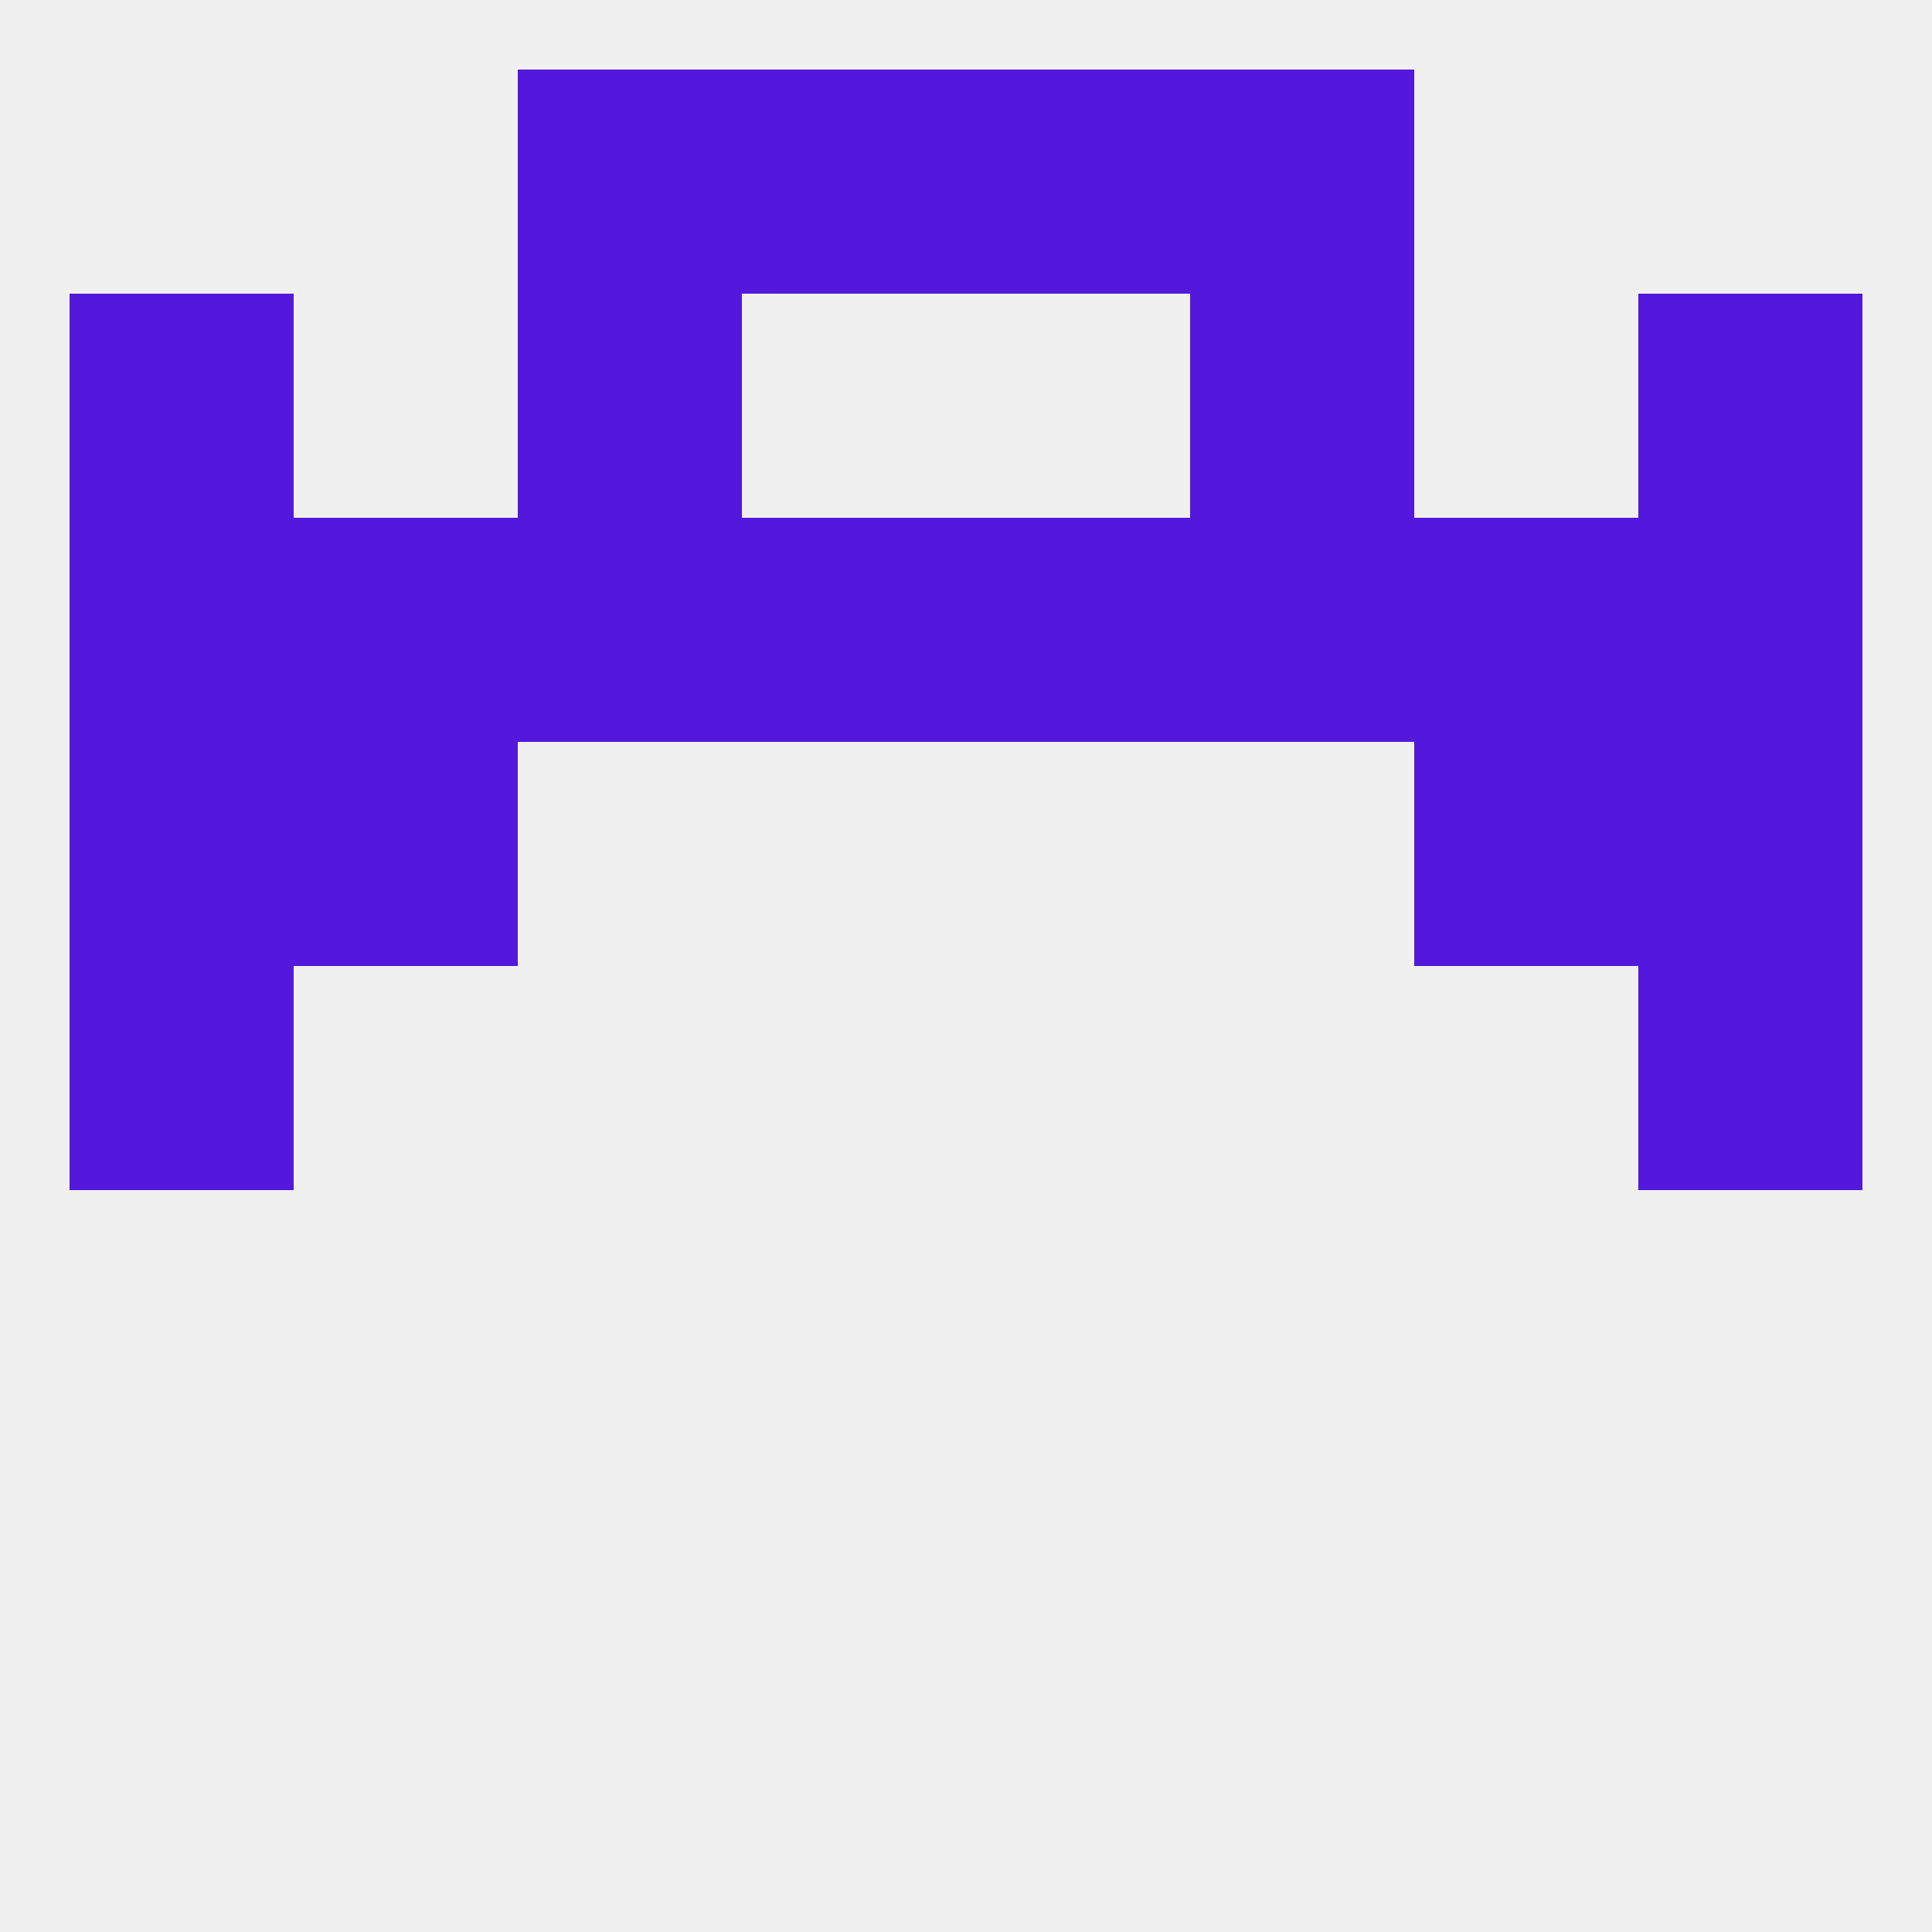
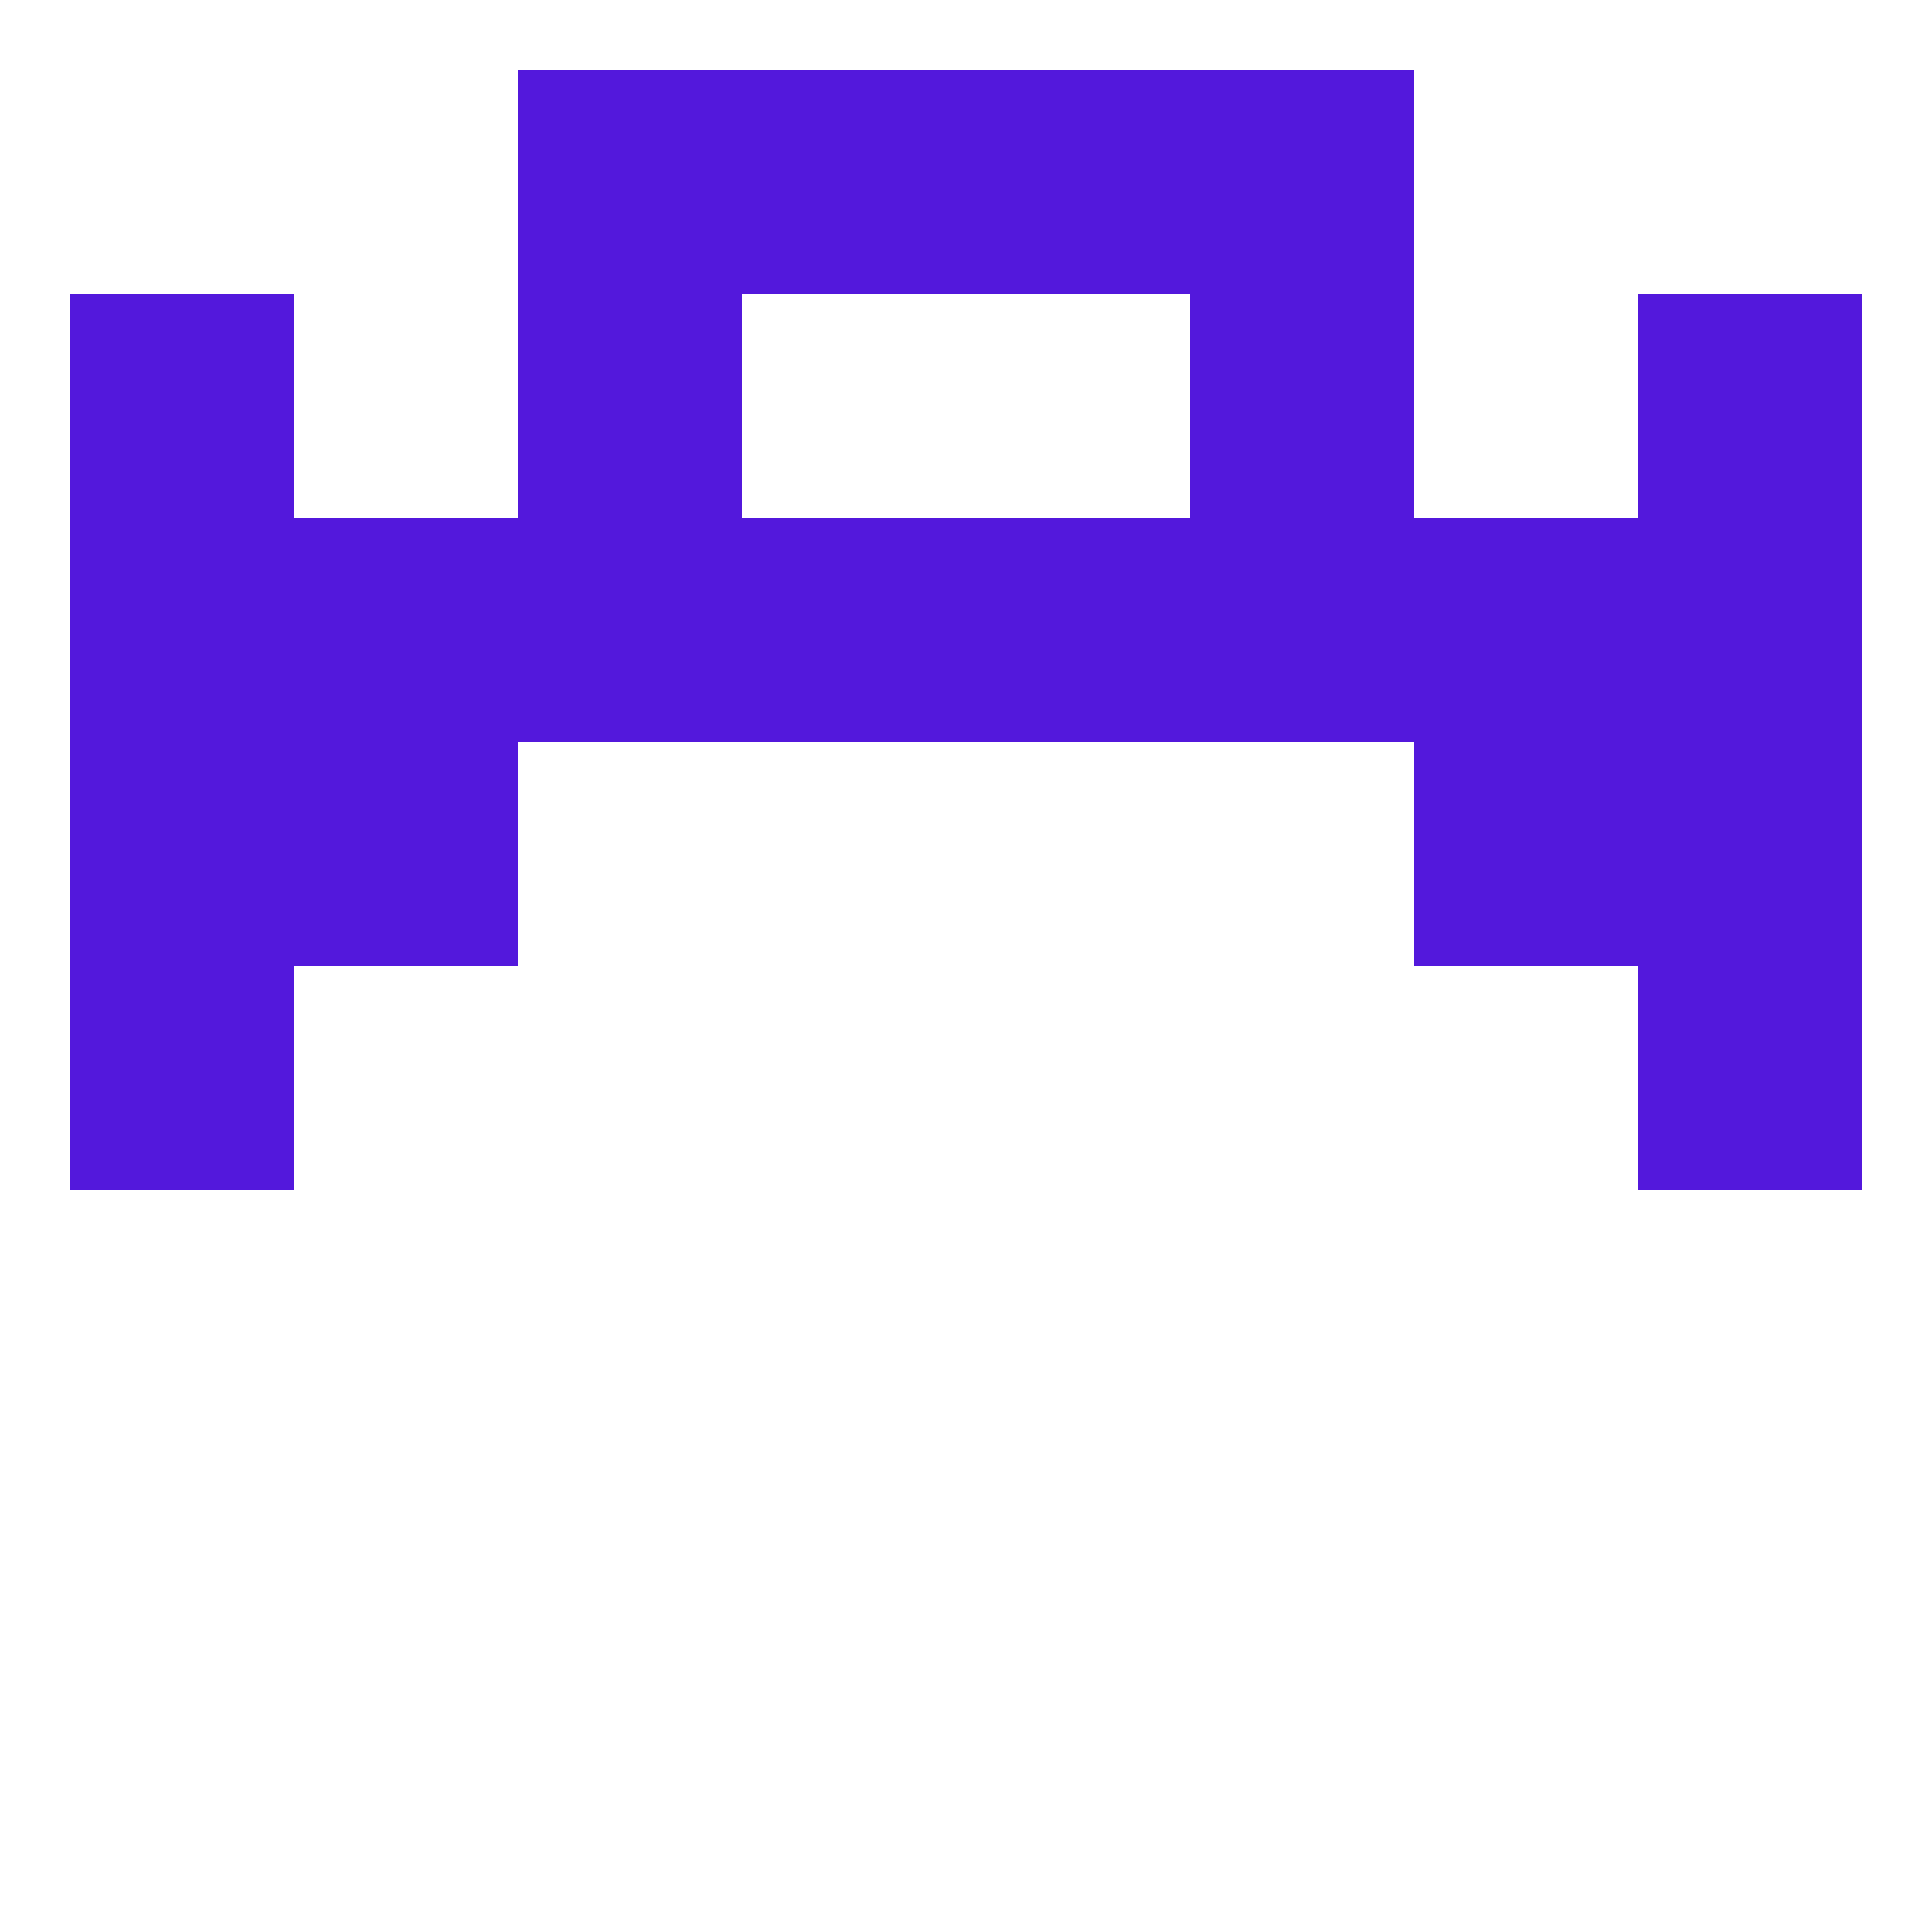
<svg xmlns="http://www.w3.org/2000/svg" version="1.1" baseprofile="full" width="250" height="250" viewBox="0 0 250 250">
-   <rect width="100%" height="100%" fill="rgba(240,240,240,255)" />
  <rect x="9" y="125" width="29" height="29" fill="rgba(83,24,220,255)" />
  <rect x="212" y="125" width="29" height="29" fill="rgba(83,24,220,255)" />
  <rect x="9" y="96" width="29" height="29" fill="rgba(83,24,220,255)" />
  <rect x="212" y="96" width="29" height="29" fill="rgba(83,24,220,255)" />
  <rect x="38" y="96" width="29" height="29" fill="rgba(83,24,220,255)" />
  <rect x="183" y="96" width="29" height="29" fill="rgba(83,24,220,255)" />
  <rect x="38" y="67" width="29" height="29" fill="rgba(83,24,220,255)" />
  <rect x="183" y="67" width="29" height="29" fill="rgba(83,24,220,255)" />
  <rect x="67" y="67" width="29" height="29" fill="rgba(83,24,220,255)" />
  <rect x="154" y="67" width="29" height="29" fill="rgba(83,24,220,255)" />
  <rect x="96" y="67" width="29" height="29" fill="rgba(83,24,220,255)" />
  <rect x="9" y="67" width="29" height="29" fill="rgba(83,24,220,255)" />
  <rect x="212" y="67" width="29" height="29" fill="rgba(83,24,220,255)" />
  <rect x="125" y="67" width="29" height="29" fill="rgba(83,24,220,255)" />
  <rect x="212" y="38" width="29" height="29" fill="rgba(83,24,220,255)" />
  <rect x="67" y="38" width="29" height="29" fill="rgba(83,24,220,255)" />
  <rect x="154" y="38" width="29" height="29" fill="rgba(83,24,220,255)" />
  <rect x="9" y="38" width="29" height="29" fill="rgba(83,24,220,255)" />
  <rect x="125" y="9" width="29" height="29" fill="rgba(83,24,220,255)" />
  <rect x="67" y="9" width="29" height="29" fill="rgba(83,24,220,255)" />
  <rect x="154" y="9" width="29" height="29" fill="rgba(83,24,220,255)" />
  <rect x="96" y="9" width="29" height="29" fill="rgba(83,24,220,255)" />
</svg>